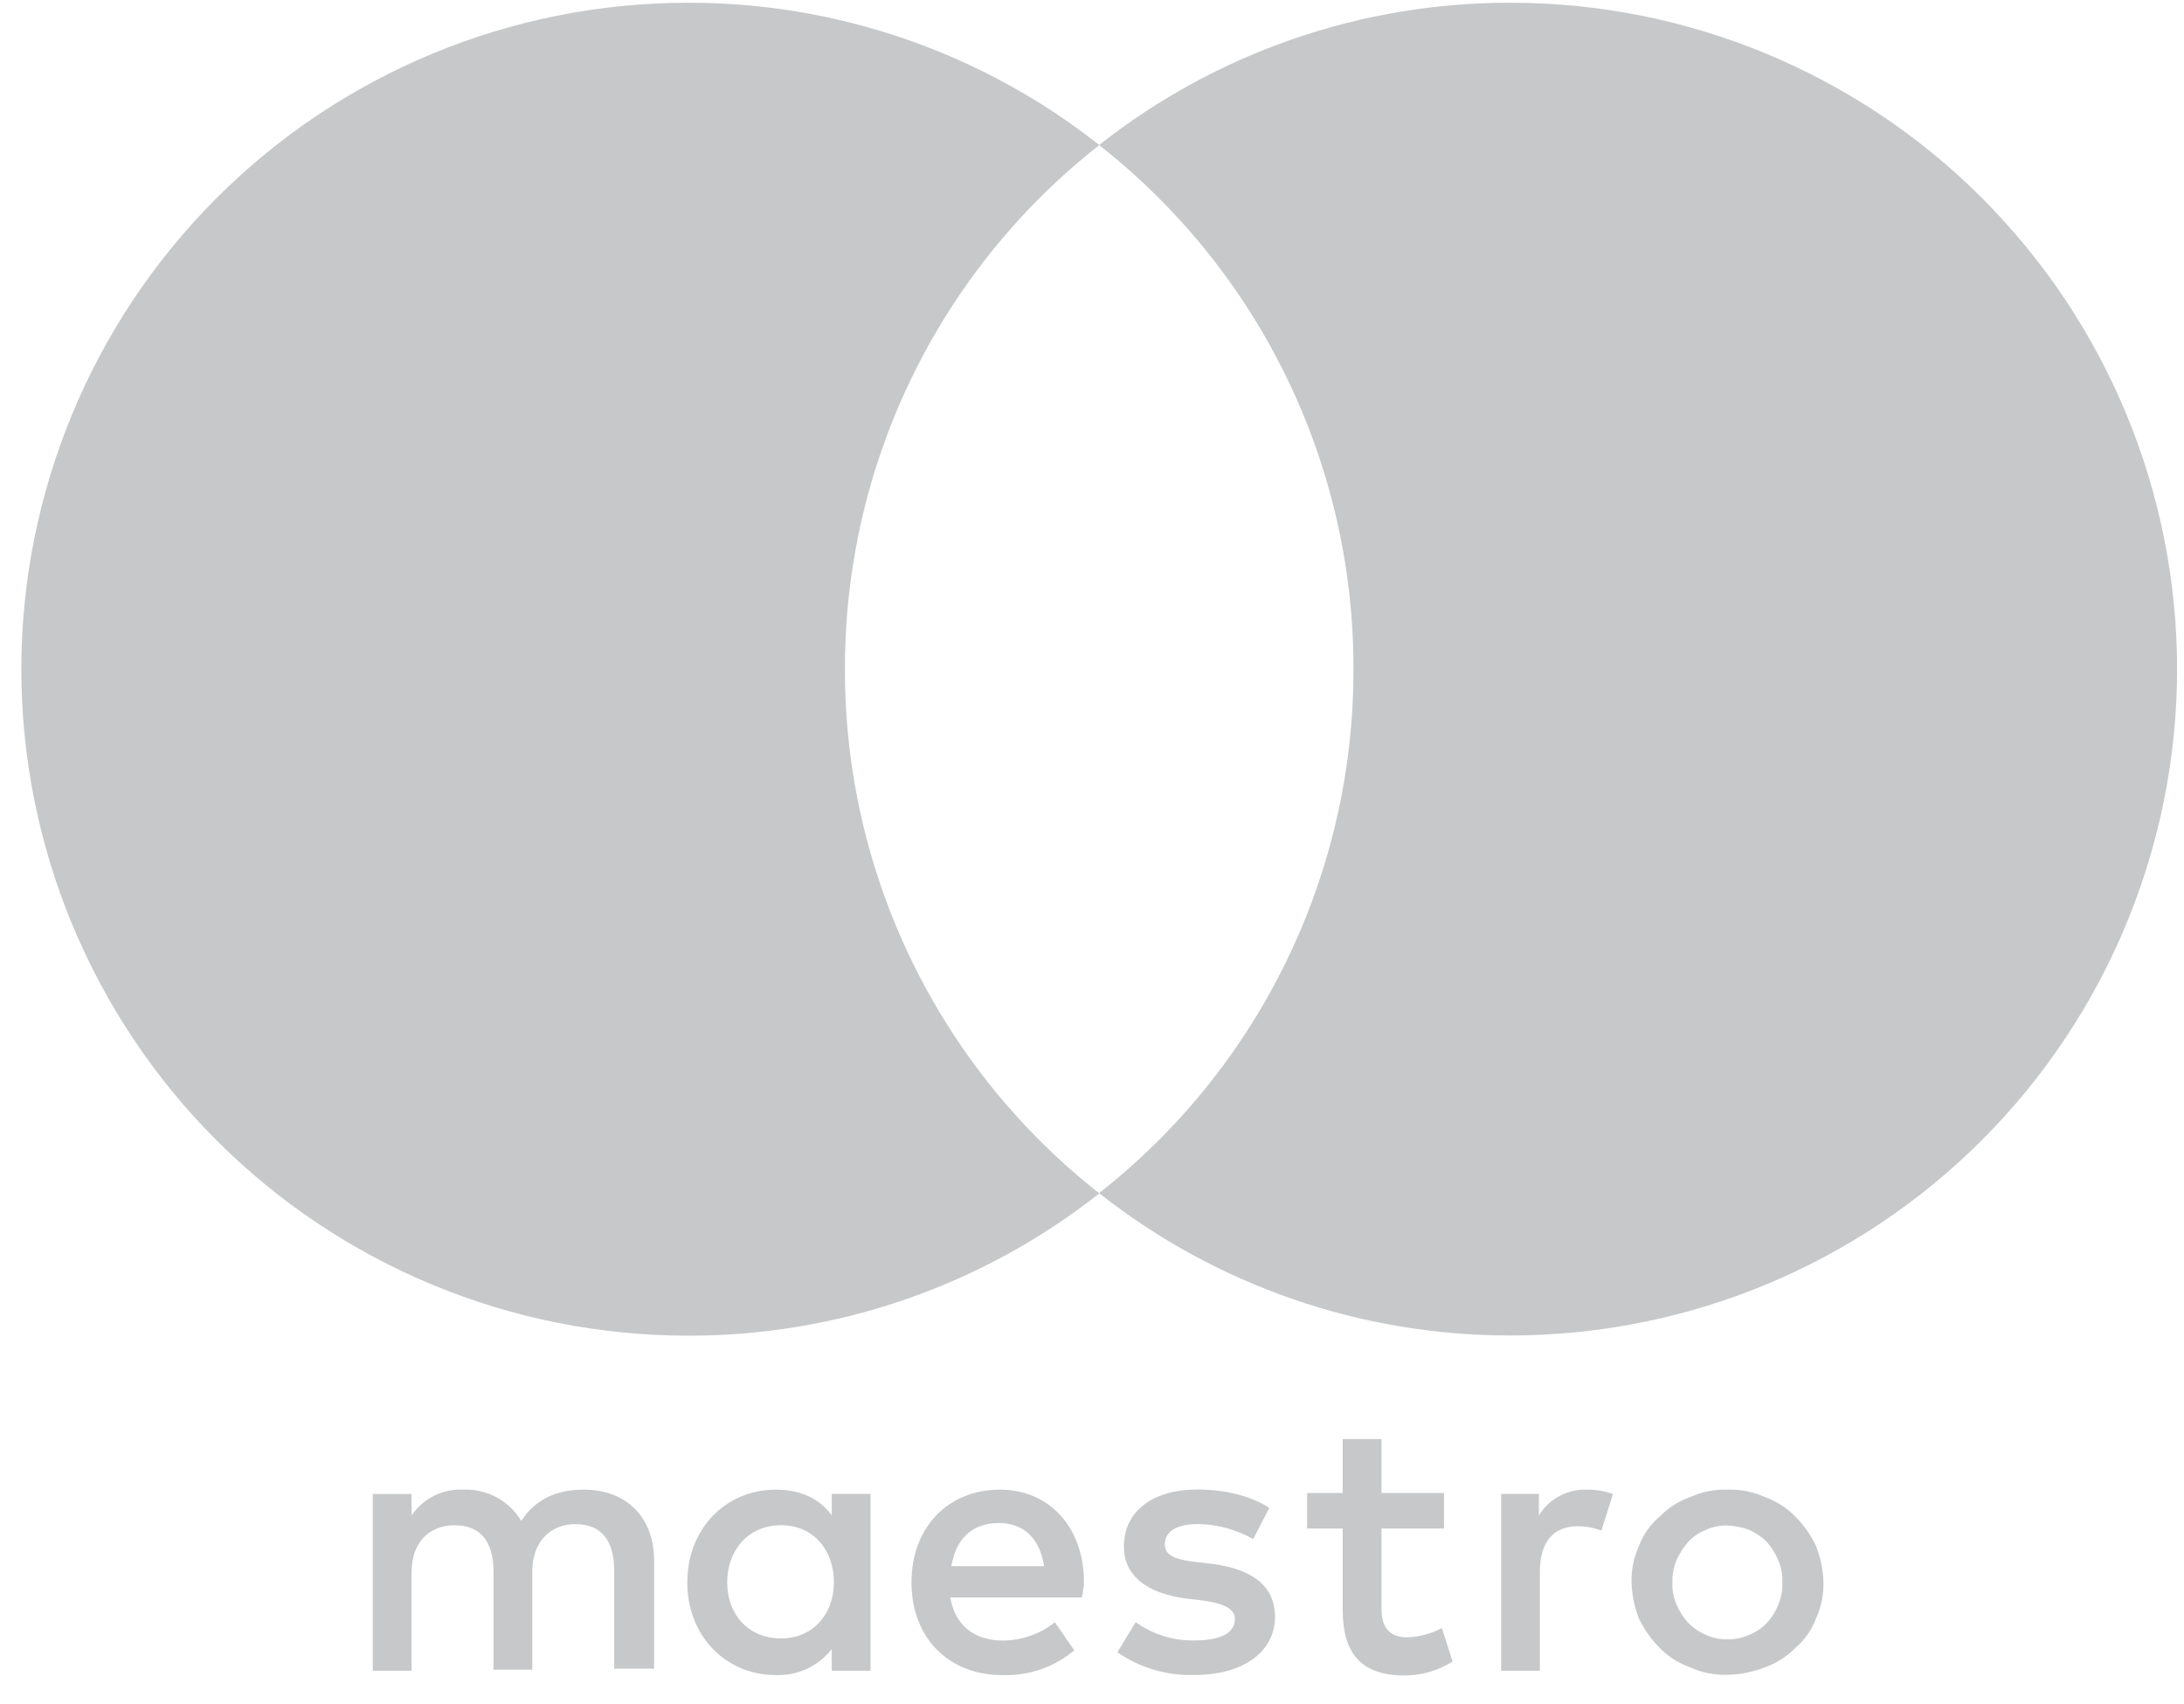
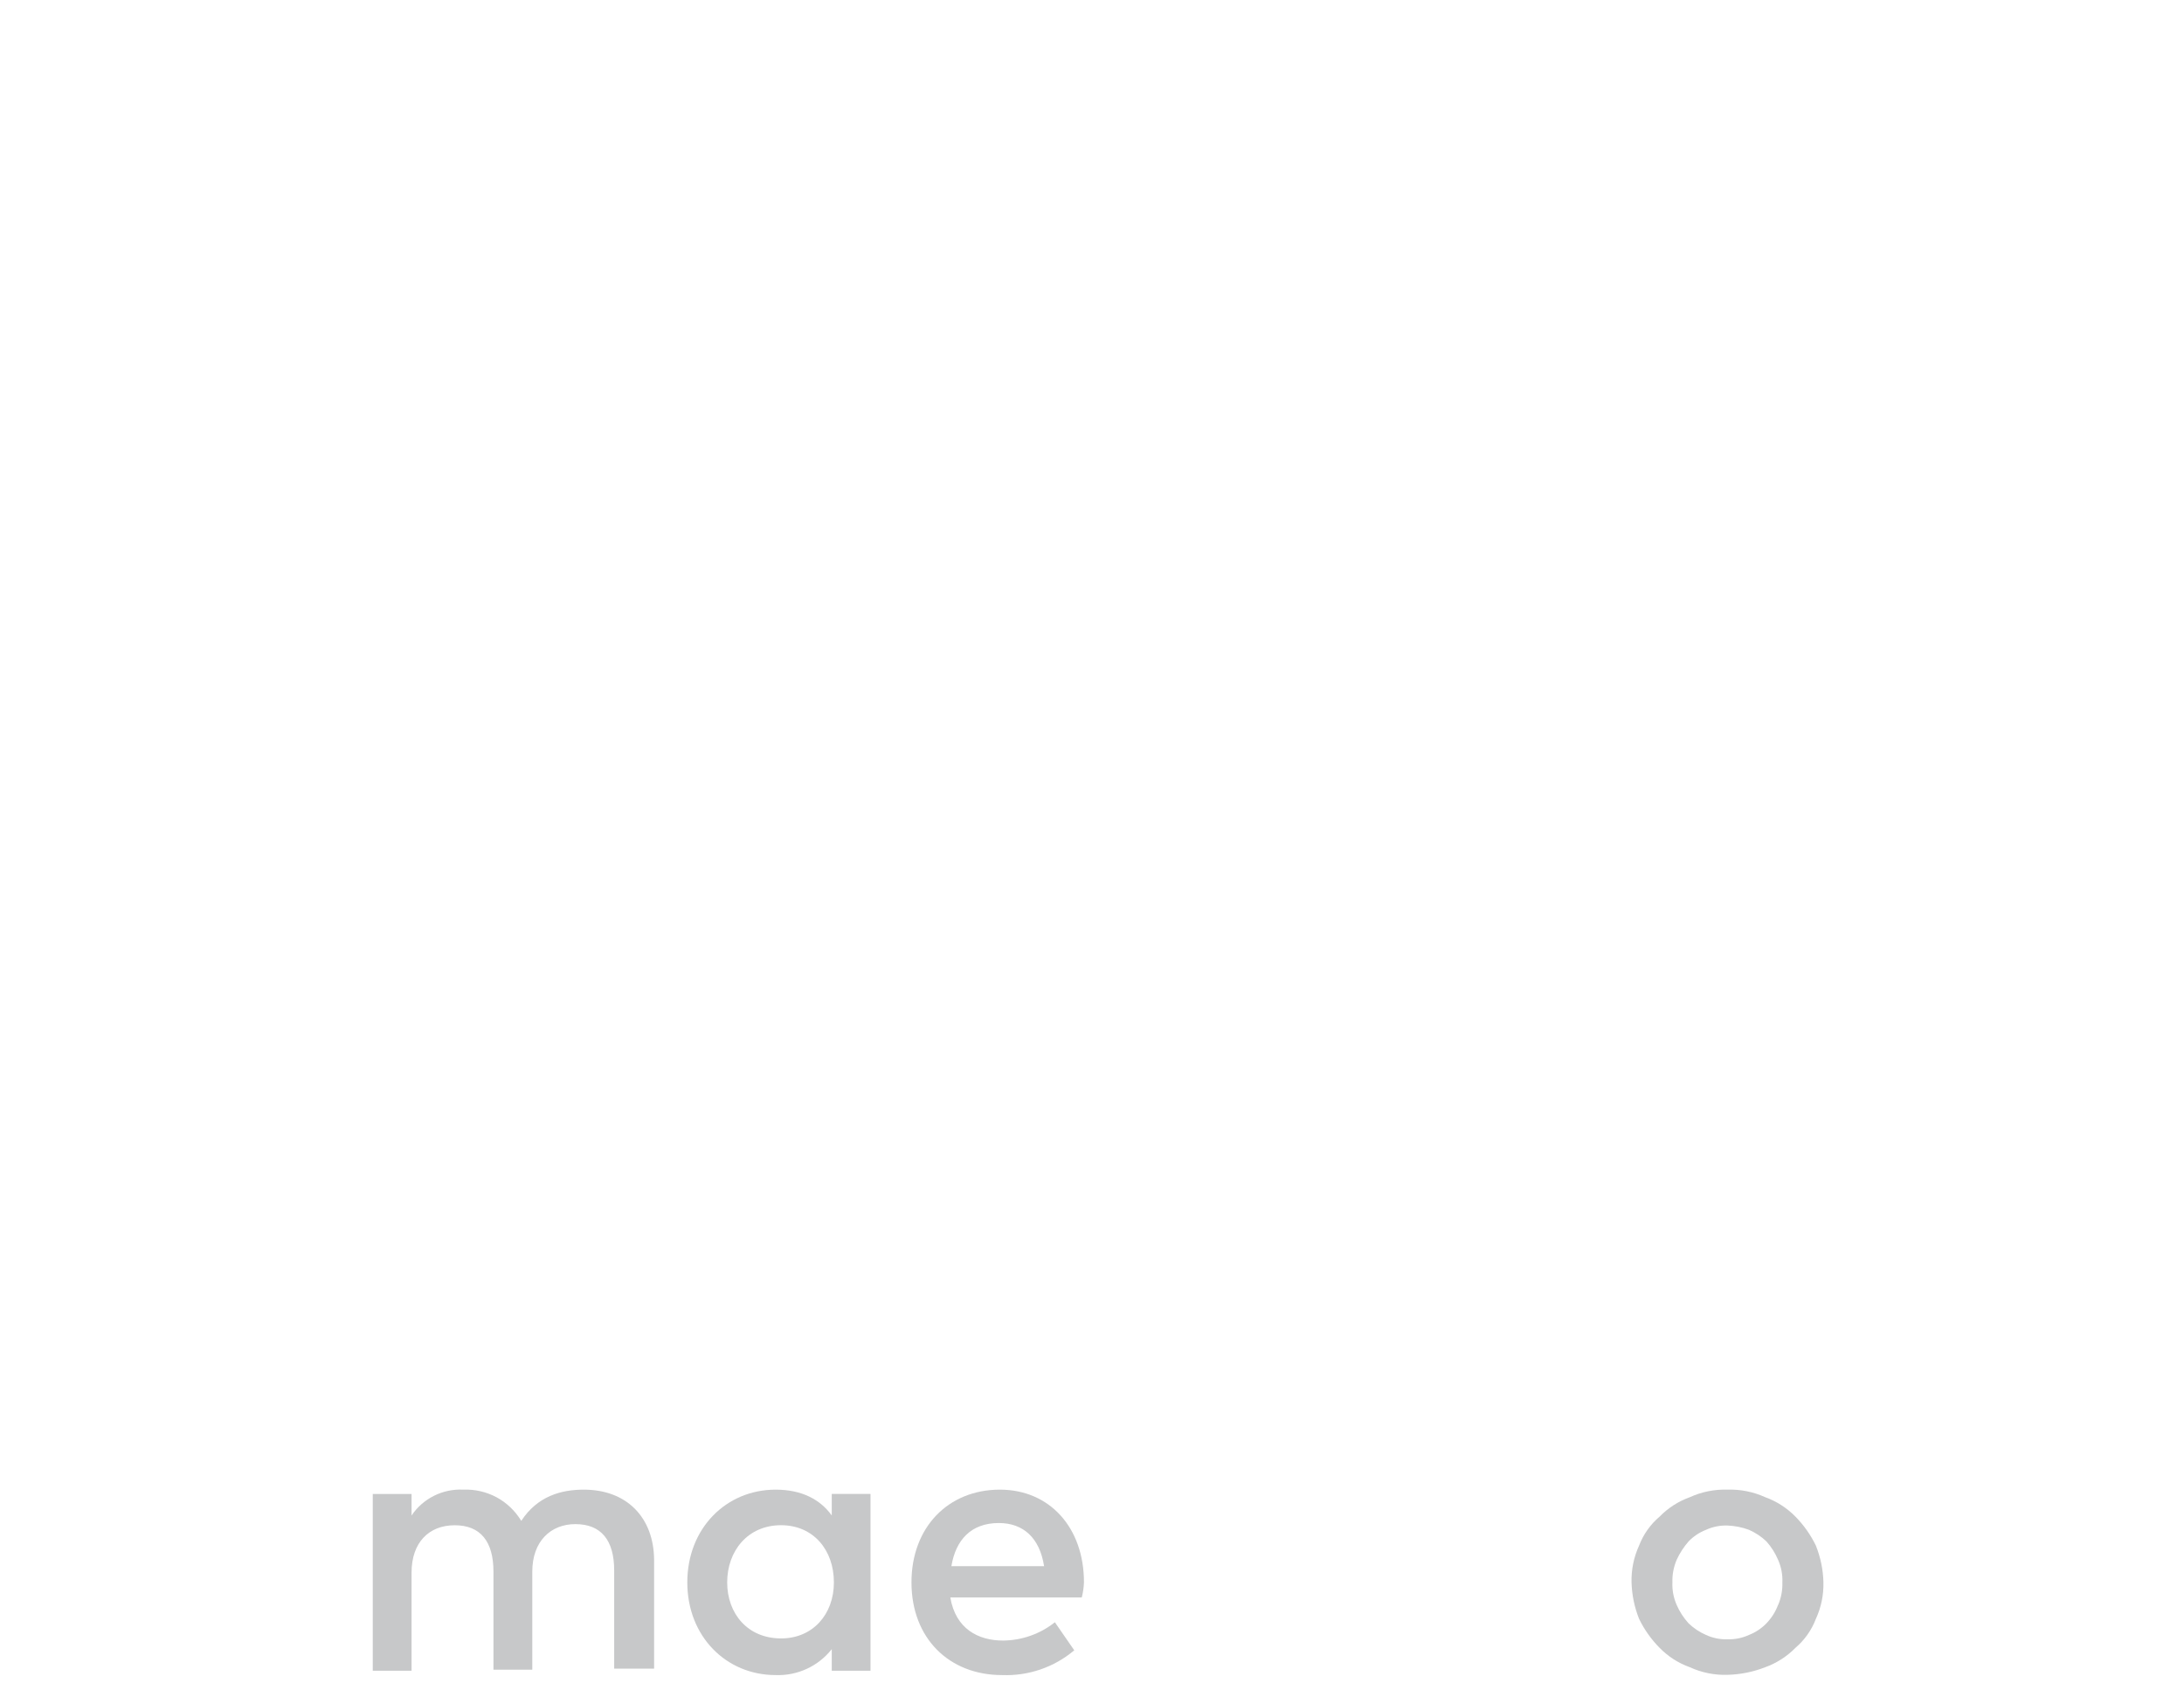
<svg xmlns="http://www.w3.org/2000/svg" width="50" height="39" viewBox="0 0 50 39" fill="none">
  <g id="Maestro">
-     <path d="M19.344 15.314C19.34 13.004 19.863 10.723 20.872 8.645C21.881 6.567 23.35 4.745 25.168 3.32C22.483 1.202 19.161 0.054 15.742 0.063C11.697 0.065 7.818 1.673 4.958 4.533C2.098 7.393 0.49 11.272 0.488 15.317C0.49 19.362 2.098 23.24 4.958 26.1C7.818 28.96 11.697 30.568 15.742 30.57C19.161 30.579 22.484 29.431 25.168 27.313C23.35 25.887 21.88 24.065 20.871 21.986C19.862 19.907 19.34 17.625 19.344 15.314Z" fill="#C7C8C9" />
-     <path d="M34.589 0.063C31.169 0.054 27.847 1.202 25.162 3.32C26.98 4.745 28.449 6.567 29.458 8.645C30.467 10.723 30.99 13.004 30.986 15.314C30.99 17.624 30.467 19.905 29.458 21.983C28.449 24.061 26.98 25.882 25.162 27.307C27.846 29.426 31.169 30.574 34.589 30.565C38.633 30.563 42.512 28.956 45.372 26.095C48.233 23.235 49.84 19.356 49.842 15.312C49.84 11.267 48.233 7.389 45.372 4.529C42.512 1.67 38.633 0.063 34.589 0.063Z" fill="#C7C8C9" />
    <path d="M22.891 34.094C21.706 34.094 20.867 34.958 20.867 36.216C20.867 37.499 21.732 38.338 22.94 38.338C23.543 38.362 24.133 38.16 24.594 37.771L24.15 37.129C23.813 37.397 23.396 37.544 22.965 37.548C22.398 37.548 21.879 37.283 21.756 36.561H24.766C24.795 36.448 24.811 36.333 24.816 36.216C24.816 34.958 24.026 34.094 22.891 34.094ZM21.781 35.845C21.879 35.253 22.225 34.858 22.866 34.858C23.433 34.858 23.803 35.204 23.903 35.845H21.781Z" fill="#C7C8C9" />
    <path d="M19.042 34.685C18.777 34.316 18.351 34.094 17.758 34.094C16.622 34.094 15.735 34.981 15.735 36.216C15.735 37.451 16.622 38.338 17.758 38.338C18.003 38.347 18.248 38.298 18.471 38.195C18.694 38.092 18.889 37.938 19.042 37.745V38.239H19.929V34.192H19.042V34.685ZM17.881 37.499C17.116 37.499 16.648 36.931 16.648 36.216C16.648 35.501 17.116 34.908 17.881 34.908C18.621 34.908 19.091 35.475 19.091 36.216C19.091 36.958 18.598 37.499 17.885 37.499H17.881Z" fill="#C7C8C9" />
    <path d="M13.365 34.094C12.848 34.094 12.304 34.242 11.934 34.809C11.797 34.582 11.602 34.395 11.369 34.269C11.135 34.144 10.872 34.083 10.607 34.094C10.376 34.082 10.144 34.13 9.937 34.234C9.729 34.338 9.551 34.493 9.422 34.686V34.193H8.534V38.239H9.422V35.994C9.422 35.303 9.82 34.909 10.41 34.909C11 34.909 11.297 35.279 11.297 35.97V38.215H12.186V35.97C12.186 35.279 12.606 34.883 13.173 34.883C13.765 34.883 14.061 35.254 14.061 35.945V38.19H14.975V35.698C14.967 34.735 14.353 34.094 13.365 34.094Z" fill="#C7C8C9" />
-     <path d="M35.23 34.686V34.192H34.367V38.239H35.254V35.969C35.254 35.306 35.551 34.932 36.119 34.932C36.304 34.931 36.489 34.965 36.662 35.032L36.927 34.192C36.728 34.123 36.519 34.09 36.309 34.094C36.093 34.09 35.88 34.142 35.691 34.246C35.501 34.349 35.343 34.501 35.23 34.686Z" fill="#C7C8C9" />
    <path d="M41.104 34.711C40.91 34.513 40.673 34.361 40.413 34.267C40.142 34.144 39.846 34.084 39.549 34.094C39.252 34.084 38.956 34.144 38.686 34.267C38.425 34.361 38.188 34.513 37.995 34.711C37.785 34.889 37.623 35.117 37.525 35.374C37.404 35.637 37.345 35.925 37.352 36.214C37.36 36.501 37.418 36.785 37.525 37.052C37.644 37.297 37.803 37.521 37.995 37.715C38.189 37.913 38.425 38.065 38.686 38.158C38.956 38.282 39.252 38.342 39.549 38.332C39.845 38.325 40.137 38.266 40.413 38.158C40.673 38.064 40.909 37.913 41.104 37.715C41.313 37.537 41.474 37.309 41.572 37.052C41.693 36.79 41.752 36.503 41.745 36.214C41.738 35.926 41.679 35.642 41.572 35.374C41.453 35.129 41.295 34.905 41.104 34.711ZM40.706 36.734C40.647 36.891 40.556 37.034 40.44 37.154C40.328 37.27 40.192 37.36 40.042 37.419C39.888 37.49 39.719 37.524 39.549 37.519C39.379 37.525 39.21 37.49 39.056 37.419C38.909 37.355 38.774 37.265 38.658 37.154C38.545 37.03 38.453 36.888 38.386 36.734C38.314 36.571 38.28 36.394 38.288 36.217C38.282 36.038 38.316 35.862 38.386 35.698C38.456 35.546 38.548 35.405 38.658 35.279C38.77 35.163 38.906 35.072 39.056 35.014C39.21 34.943 39.379 34.91 39.549 34.915C39.718 34.922 39.884 34.955 40.042 35.014C40.189 35.079 40.324 35.168 40.44 35.279C40.551 35.403 40.641 35.545 40.706 35.698C40.779 35.861 40.813 36.038 40.805 36.217C40.811 36.394 40.778 36.571 40.708 36.734H40.706Z" fill="#C7C8C9" />
-     <path d="M32.219 37.474C31.775 37.474 31.627 37.209 31.627 36.811V34.984H33.059V34.17H31.627V32.936H30.739V34.17H29.925V34.984H30.739V36.841C30.739 37.779 31.109 38.346 32.145 38.346C32.539 38.35 32.925 38.238 33.255 38.026L33.009 37.26C32.766 37.393 32.496 37.466 32.219 37.474Z" fill="#C7C8C9" />
-     <path d="M27.777 35.796L27.358 35.747C26.96 35.698 26.667 35.623 26.667 35.349C26.667 35.053 26.933 34.881 27.431 34.881C27.873 34.889 28.306 35.008 28.69 35.225L29.06 34.511C28.641 34.239 28.049 34.091 27.407 34.091C26.395 34.091 25.73 34.585 25.73 35.399C25.73 36.04 26.223 36.46 27.136 36.584L27.556 36.633C28.049 36.707 28.271 36.831 28.271 37.052C28.271 37.373 27.95 37.545 27.358 37.545C26.872 37.558 26.395 37.411 26 37.126L25.581 37.817C26.095 38.171 26.709 38.353 27.333 38.336C28.518 38.336 29.19 37.768 29.19 37.003C29.183 36.289 28.666 35.919 27.777 35.796Z" fill="#C7C8C9" />
  </g>
</svg>